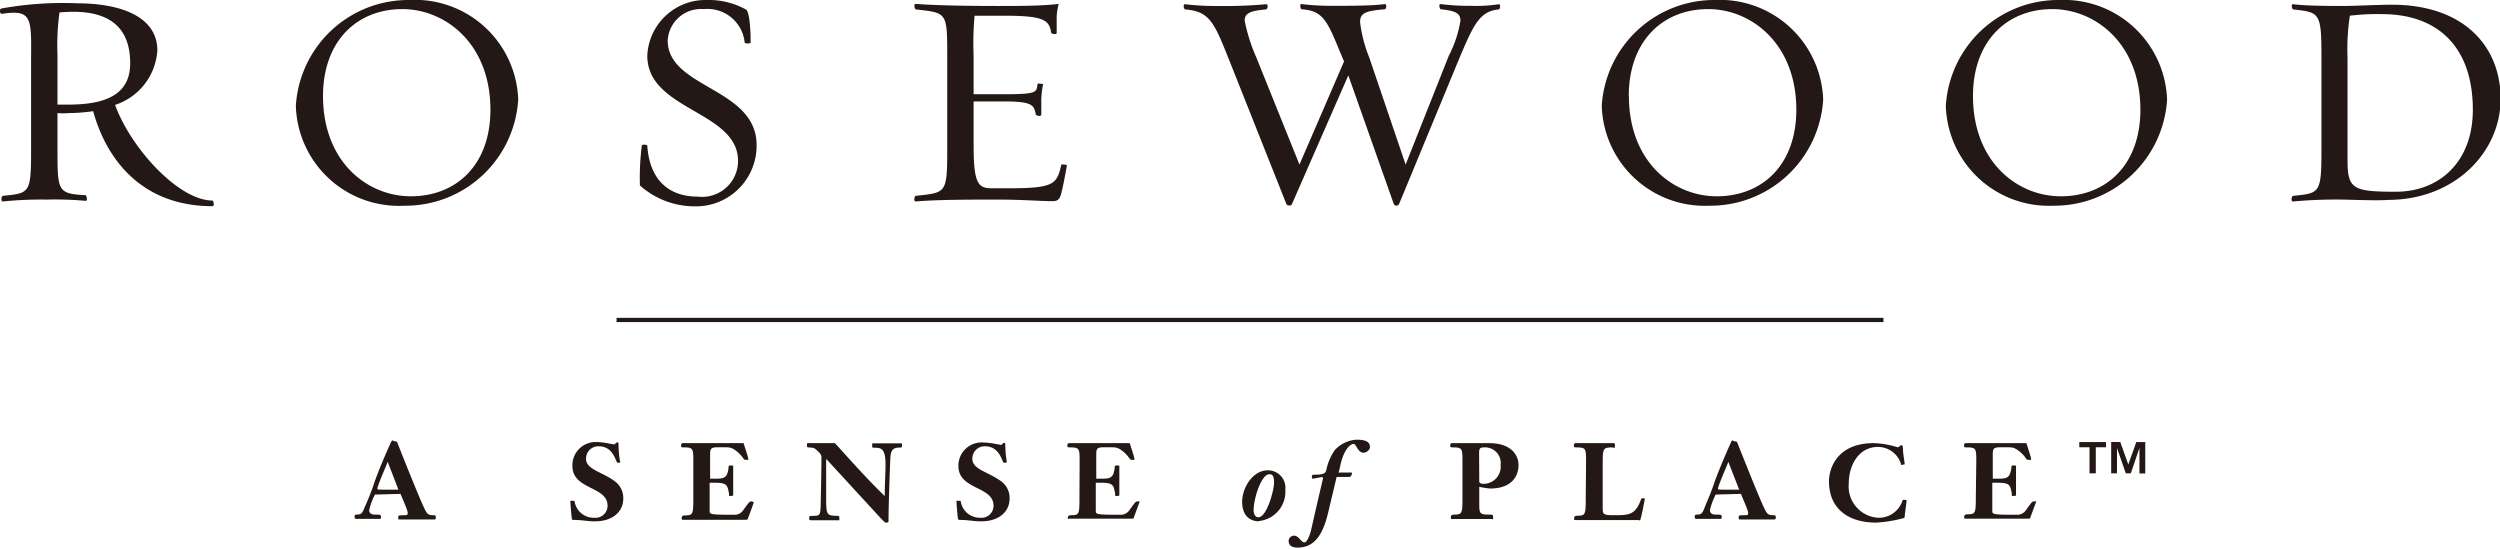
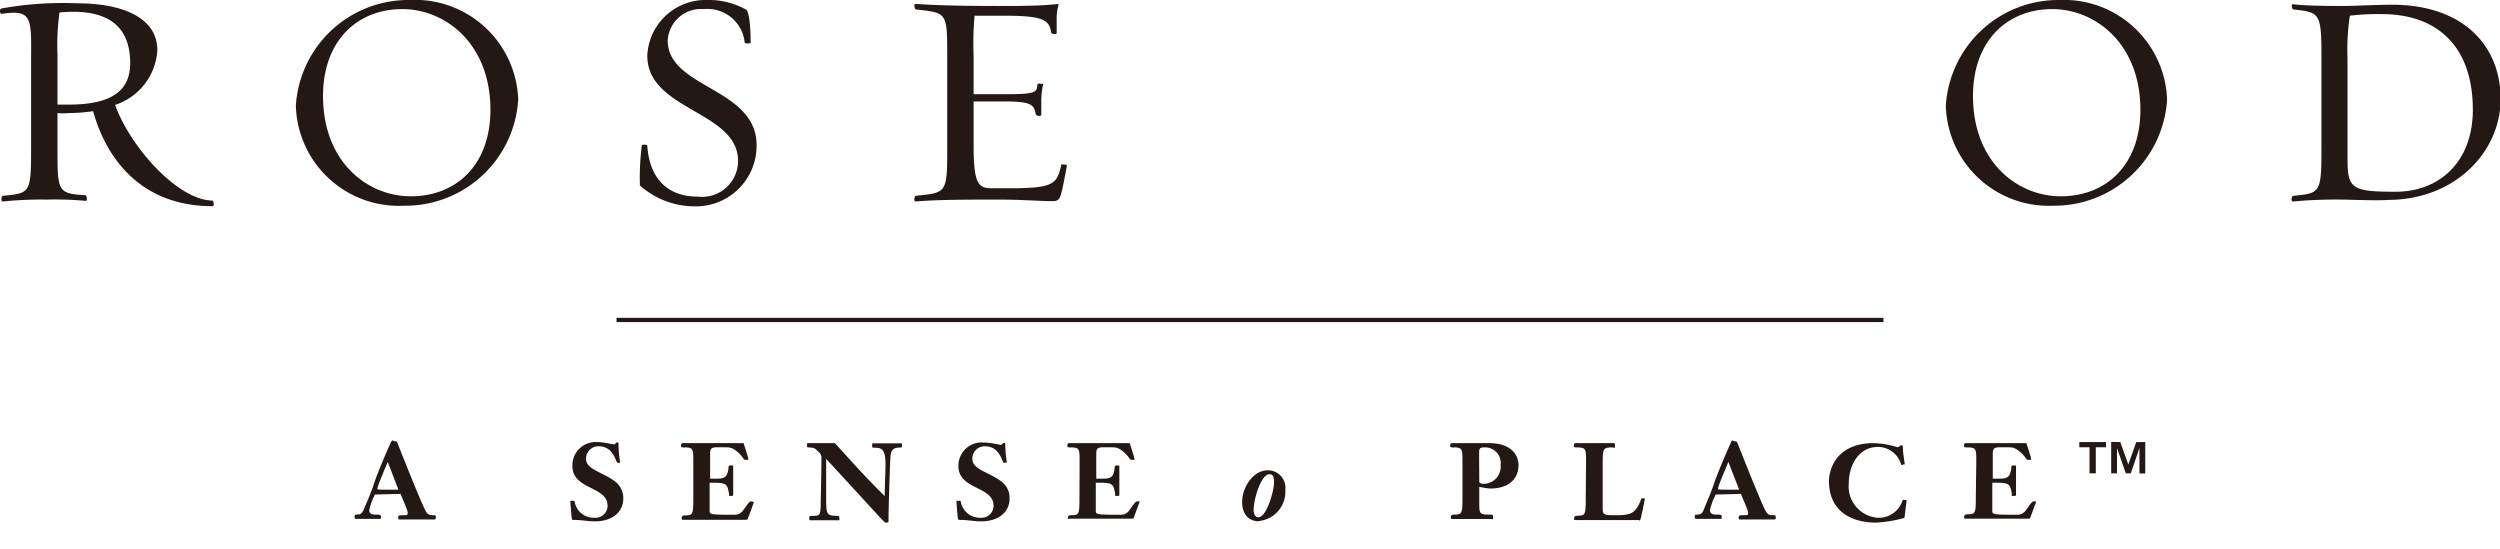
<svg xmlns="http://www.w3.org/2000/svg" viewBox="0 0 159.2 34.98">
  <defs>
    <style>.cls-1{fill:#231815;}</style>
  </defs>
  <title>瑰丽</title>
  <g id="图层_2" data-name="图层 2">
    <g id="图层_1-2" data-name="图层 1">
      <path class="cls-1" d="M5.93,7.08a11.15,11.15,0,0,1-1.52.12,4.18,4.18,0,0,1-.75,0V9.43c0,2.76,0,2.9,1.79,3,.06,0,.15.38,0,.36A21.27,21.27,0,0,0,3,12.71a24.39,24.39,0,0,0-2.82.12c-.15,0-.08-.36,0-.36,1.73-.17,1.8-.15,1.8-3V3.65C2,1.48,2,.81.86.81A5.62,5.62,0,0,0,.13.88C0,.9-.08.6.09.54A22.11,22.11,0,0,1,4.91.21c2.8,0,5.11.86,5.11,3A3.91,3.91,0,0,1,7.33,6.68c1,2.76,4.05,6.09,6.2,6.09.06,0,.15.36,0,.36C9,13.13,6.77,10.12,5.93,7.08ZM3.79.79a15.3,15.3,0,0,0-.13,2.69V6.66c.27,0,.4,0,.73,0,2.88,0,3.9-1,3.9-2.63C8.29,1.42,6.56.75,4.66.75,4.35.75,4.12.77,3.79.79Z" />
      <path class="cls-1" d="M18.84,6.74A7.18,7.18,0,0,1,26.06,0,6.58,6.58,0,0,1,33,6.34a7.2,7.2,0,0,1-7.26,6.76A6.56,6.56,0,0,1,18.84,6.74Zm1.73-.63c0,4.22,2.84,6.39,5.59,6.39,2.9,0,5.07-2,5.07-5.51,0-4.22-2.88-6.41-5.61-6.41C22.72.58,20.57,2.63,20.57,6.11Z" />
      <path class="cls-1" d="M40.75,11.81a16.06,16.06,0,0,1,.12-2.53c0-.1.35-.08.35,0,.13,2,1.21,3.24,3.21,3.24A2.29,2.29,0,0,0,47,10.25c0-3.19-5.78-3.21-5.78-6.7A3.71,3.71,0,0,1,45,0a4.91,4.91,0,0,1,2.51.61c.15.08.29.81.29,2.09,0,.1-.38.08-.38,0A2.38,2.38,0,0,0,44.82.58a2.12,2.12,0,0,0-2.3,2c0,3.05,5.66,3,5.66,6.66a3.86,3.86,0,0,1-3.94,3.9A5.24,5.24,0,0,1,40.75,11.81Z" />
      <path class="cls-1" d="M67,12.81c-.71,0-1.94-.1-3.36-.1-1.94,0-3.92,0-5.32.12-.17,0-.08-.36,0-.36,1.94-.21,2-.13,2-3V3.67c0-2.92,0-2.84-2-3.07-.06,0-.17-.36,0-.35,1.4.1,3.28.13,5.24.13,1.42,0,2.73,0,3.86-.13a3.55,3.55,0,0,0-.13,1.11c0,.19,0,.58,0,.73s-.33.06-.35,0C66.82,1.25,66.42,1,63.9,1H62.06A20.29,20.29,0,0,0,62,3.57V6h2c2.11,0,2-.15,2.07-.65,0-.06.33,0,.36,0a5.21,5.21,0,0,0-.12,1.19c0,.21,0,.59,0,.75s-.33.08-.35,0c-.11-.6-.23-.83-2-.83H62v2.8c0,2.5.31,2.73,1.19,2.73h1c2.94,0,3.11-.25,3.4-1.52,0,0,.36,0,.35.06-.08.48-.25,1.38-.36,1.79S67.34,12.81,67,12.81Z" />
-       <path class="cls-1" d="M89.09,13a.19.19,0,0,1-.33,0L85.86,4.8,82.27,13c0,.1-.29.13-.35,0L78.22,3.69C77.3,1.38,77,.73,75.48.6c-.1,0-.17-.35,0-.33a15.85,15.85,0,0,0,2.05.11A29.42,29.42,0,0,0,80.62.27c.19,0,.08.33,0,.33-.88.08-1.36.19-1.36.71A11,11,0,0,0,80,3.65l2.75,6.83,2.84-6.57-.1-.23c-.94-2.25-1.15-3-2.61-3.09-.06,0-.14-.35,0-.33a16.06,16.06,0,0,0,2.05.11c1,0,2.5,0,3.25-.11.16,0,.1.33,0,.33-1.19.1-1.57.23-1.57.81a8.65,8.65,0,0,0,.58,2.25l2.32,6.83,2.75-6.93A7.37,7.37,0,0,0,93,1.32c0-.48-.31-.63-1.25-.73-.06,0-.17-.35,0-.33a13.43,13.43,0,0,0,1.9.11A9.46,9.46,0,0,0,95.44.27c.15,0,.08.33,0,.33-1.21.12-1.59.94-2.5,3.09Z" />
-       <path class="cls-1" d="M102,6.74A7.18,7.18,0,0,1,109.21,0a6.58,6.58,0,0,1,6.89,6.34,7.2,7.2,0,0,1-7.26,6.76A6.56,6.56,0,0,1,102,6.74Zm1.73-.63c0,4.22,2.84,6.39,5.59,6.39,2.9,0,5.07-2,5.07-5.51,0-4.22-2.88-6.41-5.61-6.41C105.87.58,103.72,2.63,103.72,6.11Z" />
      <path class="cls-1" d="M123.91,6.74A7.18,7.18,0,0,1,131.13,0,6.58,6.58,0,0,1,138,6.34a7.2,7.2,0,0,1-7.26,6.76A6.56,6.56,0,0,1,123.91,6.74Zm1.73-.63c0,4.22,2.84,6.39,5.59,6.39,2.9,0,5.07-2,5.07-5.51,0-4.22-2.88-6.41-5.61-6.41C127.79.58,125.64,2.63,125.64,6.11Z" />
      <path class="cls-1" d="M149.14,12.71a29.73,29.73,0,0,0-3.11.12c-.19,0-.08-.36,0-.36,1.71-.17,1.8-.15,1.8-3V3.67c0-2.88-.1-2.88-1.8-3.07-.06,0-.17-.35,0-.33.81.1,2.15.11,3.28.11.48,0,2.26-.08,3-.08,4.59,0,6.93,2.65,6.93,6s-2.88,6.43-7.18,6.43C151.35,12.79,149.6,12.71,149.14,12.71ZM149.64,1a14,14,0,0,0-.15,2.67v6.47c0,1.88.29,2.07,3.07,2.07s4.91-1.9,4.91-5.22c0-4-2.23-6.09-5.78-6.09A14.52,14.52,0,0,0,149.64,1Z" />
      <path class="cls-1" d="M25.37,31.18l-.68-1.77c-.1.26-.66,1.54-.66,1.71,0,0,0,.06.15.06ZM24,31.49c-.05,0-.1,0-.12,0a4,4,0,0,0-.37,1c0,.14.08.28.37.28s.38,0,.38.13,0,.14-.09.14H22.66s-.08,0-.08-.12,0-.15.25-.16.3-.25.45-.59.38-.89.53-1.35c.27-.84,1.05-2.6,1.12-2.72s.14,0,.18,0,.17,0,.19.08c.32.82,1.4,3.53,1.73,4.21.18.36.24.42.61.42.11,0,.11.06.11.13s0,.14-.08.14H25.43c-.05,0-.07,0-.07-.12s0-.15.29-.15.31,0,.31-.17-.39-1-.45-1.19Z" />
      <path class="cls-1" d="M39.53,29.38c0,.07-.08.09-.2.09s-.23-1.05-1.2-1.05a.78.78,0,0,0-.81.8c0,.69,1.06.83,1.86,1.45a1.31,1.31,0,0,1,.51,1.09c0,.77-.61,1.44-1.82,1.44-.47,0-.79-.09-1.32-.09-.08,0-.13,0-.14-.1s-.09-.88-.09-1.12c0,0,0,0,.16,0s.09.05.14.18a1.23,1.23,0,0,0,1.22.9.77.77,0,0,0,.85-.76c0-1.27-2.24-1-2.24-2.54A1.48,1.48,0,0,1,38,28.15a4.11,4.11,0,0,1,.71.08l.39.07c.08,0,.13-.13.21-.13s.07,0,.08.25a6.61,6.61,0,0,0,.1,1" />
      <path class="cls-1" d="M44.15,29.4c0-.82,0-.91-.6-.91-.09,0-.18,0-.18-.08s0-.19.12-.19.63,0,1.06,0c2.21,0,2.52,0,2.73,0,0,0,.07,0,.07,0s.3.9.3,1,0,.06-.14.06-.1,0-.25-.19a2.05,2.05,0,0,0-.56-.5c-.21-.1-.23-.11-.79-.11s-.69,0-.69.42v1.58h.45c.53,0,.64-.15.72-.64,0-.16,0-.2.15-.2s.15,0,.15.08,0,.27,0,.89c0,.31,0,.61,0,.91,0,.06-.06.06-.19.06s-.05,0-.08-.15c-.1-.6-.16-.69-1-.69h-.23v1.77c0,.25,0,.27,1.65.27a.67.67,0,0,0,.46-.25c.39-.54.42-.6.54-.6S48,32,48,32s-.22.63-.37,1c0,.1-.06.1-.24.1s-.26,0-2.89,0c-.88,0-.94,0-1,0s-.09,0-.09-.09,0-.19.23-.19c.49,0,.51-.09.51-1.09Z" />
      <path class="cls-1" d="M52.61,29.22c0,.58,0,2.13,0,2.29,0,1.29,0,1.31.67,1.34.15,0,.17,0,.17.16s0,.12-.11.12H51.63c-.1,0-.1-.05-.1-.14s0-.13.16-.14c.48,0,.54,0,.57-.57,0-.28.05-2.26.05-3.09a.47.47,0,0,0-.17-.4c-.27-.27-.31-.27-.53-.29s-.22,0-.22-.14,0-.14.1-.14l.73,0c.19,0,.66,0,.89,0,.06,0,.11.05.15.1,1,1.1,2,2.23,3.08,3.27,0-.76.05-1.48.05-2,0-1-.25-1.08-.71-1.08-.14,0-.14,0-.14-.14s0-.14.09-.14l.9,0,.83,0c.06,0,.08,0,.08.12s0,.15-.12.15c-.44,0-.59.14-.62.63s-.12,3.15-.12,4c0,.15,0,.15-.21.15,0,0,0,0-.24-.23Z" />
      <path class="cls-1" d="M64.13,29.38c0,.07-.08.09-.2.09s-.23-1.05-1.2-1.05a.78.78,0,0,0-.81.8c0,.69,1.05.83,1.86,1.45a1.3,1.3,0,0,1,.51,1.09c0,.77-.61,1.44-1.82,1.44-.47,0-.79-.09-1.32-.09-.07,0-.13,0-.15-.1s-.09-.88-.09-1.12c0,0,0,0,.16,0s.1.05.14.18a1.23,1.23,0,0,0,1.21.9.77.77,0,0,0,.85-.76c0-1.27-2.24-1-2.24-2.54a1.48,1.48,0,0,1,1.61-1.49,4.08,4.08,0,0,1,.71.08l.39.07c.07,0,.13-.13.2-.13s.08,0,.08.25a6.85,6.85,0,0,0,.1,1" />
      <path class="cls-1" d="M68.75,29.4c0-.82,0-.91-.6-.91-.09,0-.18,0-.18-.08s0-.19.12-.19.63,0,1.05,0c2.22,0,2.52,0,2.73,0,0,0,.07,0,.07,0s.3.9.3,1,0,.06-.14.06-.1,0-.25-.19a2,2,0,0,0-.56-.5c-.2-.1-.23-.11-.79-.11s-.69,0-.69.42v1.58h.45c.53,0,.64-.15.72-.64,0-.16,0-.2.15-.2s.15,0,.15.08,0,.27,0,.89c0,.31,0,.61,0,.91,0,.06-.06.06-.19.06s-.05,0-.08-.15c-.1-.6-.16-.69-1-.69h-.23v1.77c0,.25,0,.27,1.65.27a.66.66,0,0,0,.46-.25c.39-.54.42-.6.54-.6s.15,0,.15,0-.23.63-.37,1c0,.1-.06.1-.24.1s-.26,0-2.89,0c-.88,0-.94,0-1,0S68,33.09,68,33s0-.19.23-.19c.49,0,.51-.09.51-1.09Z" />
      <path class="cls-1" d="M80.83,30.2c-.51,0-1,1.54-1,2.3,0,.18.08.44.3.44.55,0,1-1.75,1-2.17,0-.23,0-.57-.27-.57m-.69,3c-.34,0-1.07-.16-1.07-1.25,0-.88.67-2,1.63-2a1.11,1.11,0,0,1,1.12,1.23,1.88,1.88,0,0,1-1.69,2" />
-       <path class="cls-1" d="M83.63,30.48s-.09,0-.09-.07,0-.18.09-.18c.71,0,.76-.09.83-.3A3.46,3.46,0,0,1,85,28.66,2.06,2.06,0,0,1,86.37,28c.49,0,.87.08.87.47,0,.21-.27.36-.4.36-.39,0-.46-.56-.65-.56s-.61.32-.84,1.38c0,.06-.1.39-.1.44s0,0,.1,0h.74s0,0,0,0c0,.28-.15.28-.17.28h-.74c-.07,0-.07,0-.09.12l-.53,2.22c-.4,1.67-1.08,2.16-1.93,2.16-.29,0-.57-.08-.57-.43a.35.35,0,0,1,.34-.33c.31,0,.46.43.66.43s.38-.58.43-.78c.41-1.83.76-3.28.76-3.3s0-.08-.09-.08Z" />
      <path class="cls-1" d="M94.2,30.67c0,.11.18.14.25.14a1.09,1.09,0,0,0,1.11-1.19,1,1,0,0,0-1.06-1.13c-.31,0-.31.13-.31.42ZM93.13,29.4c0-.82,0-.91-.6-.91-.09,0-.18,0-.18-.08s0-.19.12-.19l1.19,0c.18,0,.67,0,1.17,0,1.56,0,1.87.92,1.87,1.38,0,.78-.49,1.51-1.81,1.51A4.73,4.73,0,0,1,94.2,31v1c0,.68,0,.77.61.77.25,0,.27,0,.27.19s0,.09-.12.09H92.48c-.07,0-.09,0-.09-.09s0-.19.23-.19c.49,0,.51-.09.51-1.09Z" />
      <path class="cls-1" d="M101,29.4c0-.82,0-.91-.6-.91-.09,0-.18,0-.18-.08s0-.19.12-.19l1.19,0,1.19,0c.12,0,.12,0,.12.19s-.09.08-.18.08c-.56,0-.6.09-.6.91v2.94c0,.38,0,.47.67.47,1,0,1.4,0,1.77-1,0-.08.07-.08.14-.08s.1,0,.1.06-.25,1.28-.29,1.33-.05,0-.1,0l-2.21,0c-1.08,0-1.43,0-1.81,0-.07,0-.09,0-.09-.09s0-.19.23-.19c.49,0,.51-.09.51-1.09Z" />
      <path class="cls-1" d="M110.75,31.18l-.69-1.77c-.09.26-.66,1.54-.66,1.71,0,0,0,.06.15.06Zm-1.37.31c-.05,0-.1,0-.12,0a4,4,0,0,0-.37,1c0,.14.08.28.37.28s.38,0,.38.13,0,.14-.1.14H108s-.08,0-.08-.12,0-.15.25-.16.3-.25.44-.59.38-.89.53-1.35c.28-.84,1.06-2.6,1.12-2.72s.14,0,.18,0,.16,0,.19.08c.32.82,1.4,3.53,1.73,4.21.18.36.24.42.61.42.11,0,.11.06.11.13s0,.14-.09.14H110.8c-.05,0-.08,0-.08-.12s0-.15.29-.15.31,0,.31-.17-.4-1-.45-1.19Z" />
      <path class="cls-1" d="M121.32,29.53s-.14.07-.17.07a.08.08,0,0,1-.08,0,1.54,1.54,0,0,0-1.47-1.14c-1.27,0-1.87,1.21-1.87,2.32a2,2,0,0,0,1.85,2.19,1.58,1.58,0,0,0,1.57-1.09.07.07,0,0,1,.06-.05c.18,0,.2,0,.2.07s-.1.74-.12,1c0,.08-.06.1-.13.11a8.37,8.37,0,0,1-1.69.27c-1.69,0-3-.82-3-2.63,0-.89.58-2.43,2.83-2.43a5.47,5.47,0,0,1,1.53.26c.11,0,.18-.13.24-.13s.09,0,.11.2c0,.38.11.83.11,1.06" />
      <path class="cls-1" d="M125.85,29.4c0-.82,0-.91-.6-.91-.09,0-.18,0-.18-.08s0-.19.12-.19.63,0,1.05,0c2.21,0,2.52,0,2.73,0,0,0,.07,0,.07,0s.3.9.3,1,0,.06-.15.06-.1,0-.25-.19a2,2,0,0,0-.56-.5c-.2-.1-.23-.11-.79-.11s-.69,0-.69.42v1.58h.45c.54,0,.64-.15.73-.64,0-.16,0-.2.15-.2s.15,0,.15.08,0,.27,0,.89c0,.31,0,.61,0,.91,0,.06-.06.06-.19.06s-.06,0-.08-.15c-.1-.6-.16-.69-1-.69h-.24v1.77c0,.25,0,.27,1.65.27a.68.68,0,0,0,.46-.25c.39-.54.42-.6.54-.6s.15,0,.15,0-.23.63-.37,1c0,.1-.06.1-.24.1s-.26,0-2.89,0c-.88,0-.94,0-1,0s-.09,0-.09-.09,0-.19.23-.19c.49,0,.51-.09.51-1.09Z" />
      <path class="cls-1" d="M132.41,28.48v-.33h1.7v.33h-.65v1.66h-.4V28.48Zm2.61-.33.51,1.43.51-1.43h.57v2h-.37V28.53l-.55,1.61h-.32l-.56-1.61v1.61h-.37v-2Z" />
      <rect class="cls-1" x="39.26" y="20.24" width="80.68" height="0.27" />
    </g>
  </g>
</svg>